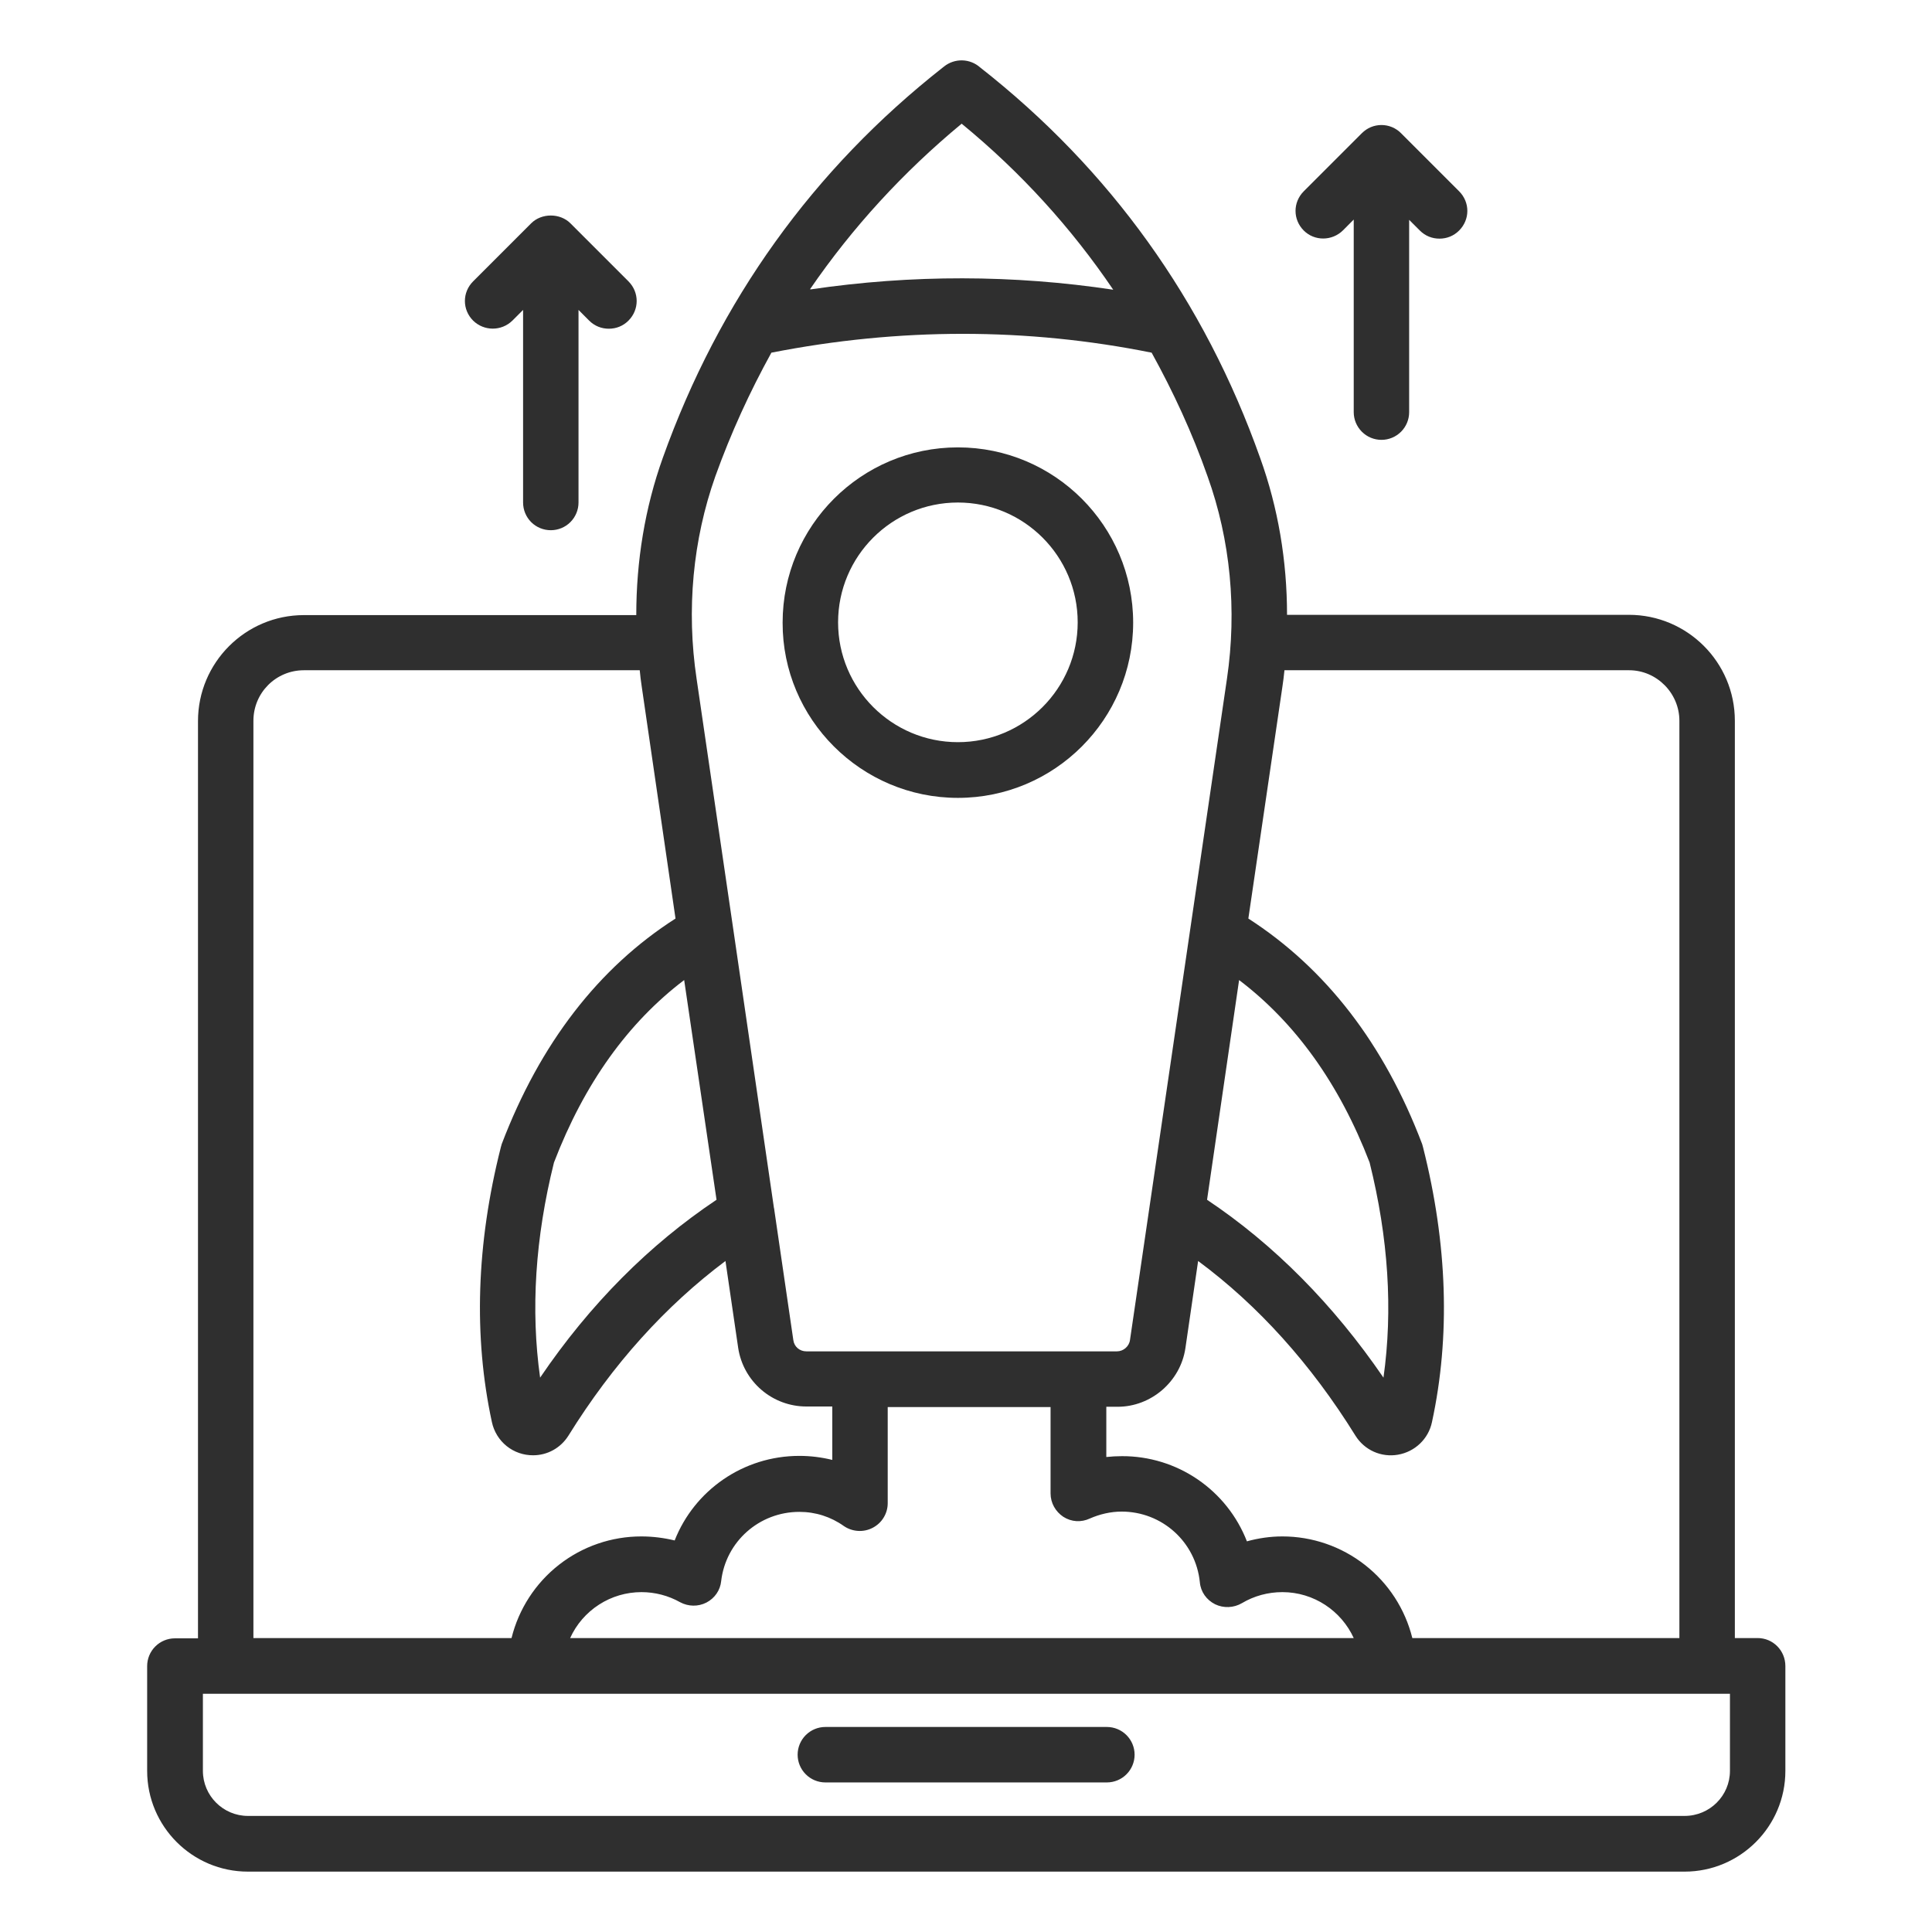
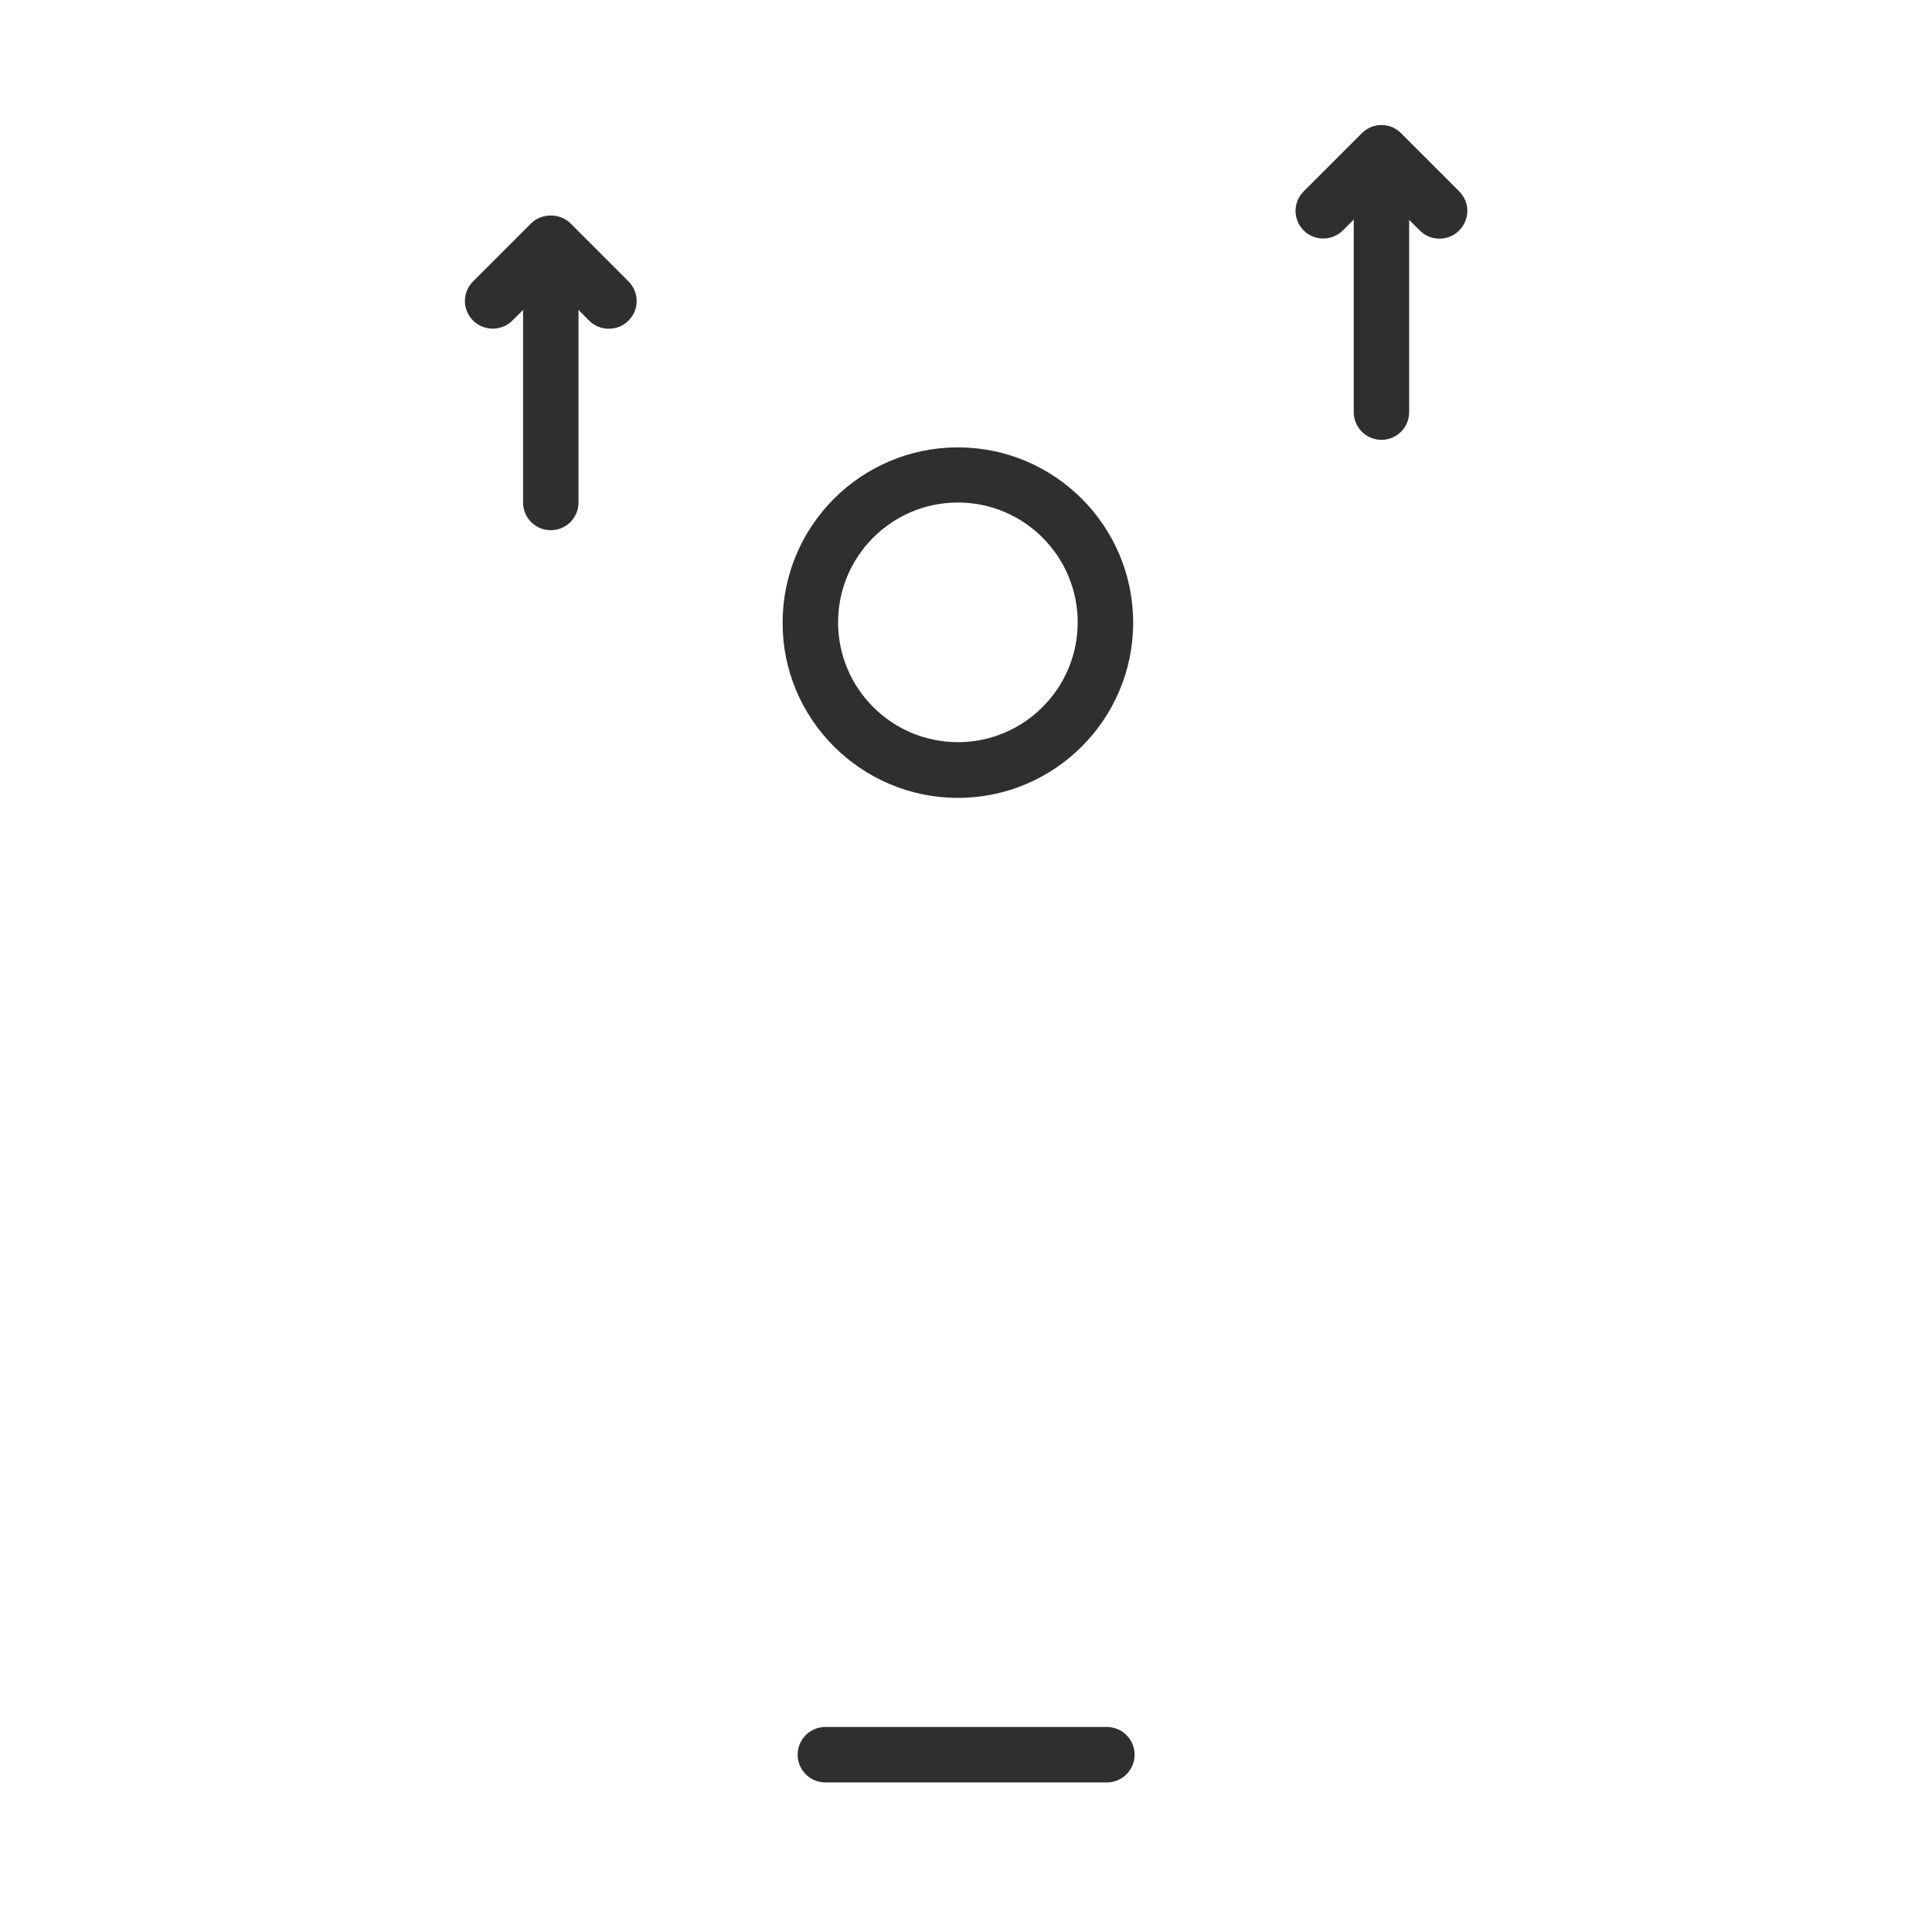
<svg xmlns="http://www.w3.org/2000/svg" width="48" height="48" viewBox="0 0 48 48" fill="none">
-   <path d="M43.668 40.697H43.102V17.908C43.102 16.451 41.918 15.275 40.469 15.275H31.976C31.976 13.934 31.754 12.614 31.309 11.38C29.924 7.471 27.579 4.207 24.351 1.675C24.228 1.566 24.071 1.504 23.907 1.5C23.742 1.496 23.582 1.55 23.454 1.653C23.447 1.66 23.433 1.668 23.426 1.675C20.205 4.207 17.866 7.463 16.468 11.373C16.023 12.614 15.808 13.941 15.808 15.282H7.551C6.095 15.282 4.919 16.466 4.919 17.915V40.704H4.345C4.162 40.704 3.987 40.777 3.858 40.906C3.729 41.035 3.656 41.21 3.656 41.393V43.997C3.656 45.374 4.775 46.5 6.16 46.5H41.853C43.231 46.5 44.357 45.381 44.357 43.997V41.393C44.357 41.005 44.048 40.697 43.668 40.697ZM21.683 37.957C21.794 37.899 21.889 37.812 21.954 37.704C22.02 37.596 22.055 37.473 22.055 37.347V34.958H26.101V37.103C26.101 37.34 26.223 37.555 26.417 37.684C26.618 37.813 26.861 37.828 27.077 37.727C27.321 37.62 27.593 37.555 27.866 37.555C28.87 37.555 29.709 38.308 29.81 39.312C29.831 39.549 29.975 39.75 30.19 39.858C30.398 39.958 30.649 39.951 30.857 39.829C31.158 39.65 31.503 39.556 31.861 39.556C32.643 39.556 33.325 40.023 33.633 40.697H14.165C14.319 40.357 14.569 40.068 14.883 39.866C15.197 39.663 15.563 39.556 15.937 39.556C16.274 39.556 16.604 39.642 16.898 39.807C17.099 39.915 17.343 39.922 17.551 39.815C17.759 39.707 17.895 39.506 17.917 39.284C18.031 38.301 18.863 37.562 19.86 37.562C20.262 37.562 20.642 37.684 20.965 37.914C21.173 38.057 21.453 38.079 21.683 37.957ZM41.724 17.908V40.697H35.089C34.91 39.976 34.495 39.336 33.91 38.879C33.325 38.421 32.604 38.172 31.861 38.172C31.56 38.172 31.266 38.215 30.979 38.294C30.736 37.669 30.309 37.132 29.754 36.754C29.2 36.376 28.544 36.175 27.873 36.178C27.744 36.178 27.615 36.185 27.486 36.199V34.951H27.765C28.605 34.951 29.329 34.32 29.451 33.495L29.767 31.329C31.259 32.433 32.571 33.889 33.676 35.669C33.785 35.844 33.943 35.982 34.131 36.067C34.319 36.151 34.528 36.177 34.73 36.142C35.154 36.07 35.491 35.747 35.577 35.331C36.036 33.208 35.964 30.913 35.355 28.503L35.333 28.424C34.386 25.927 32.93 24.055 31.015 22.821L31.861 17.061C31.883 16.925 31.897 16.789 31.912 16.652H40.476C41.158 16.652 41.724 17.219 41.724 17.908ZM30.785 24.349C32.184 25.411 33.274 26.924 34.028 28.883C34.494 30.755 34.609 32.548 34.372 34.227C33.124 32.405 31.653 30.92 29.989 29.808L30.785 24.349ZM23.892 3.073C25.362 4.279 26.618 5.663 27.658 7.198C25.176 6.825 22.658 6.818 20.133 7.191C20.14 7.184 20.126 7.184 20.126 7.184C21.18 5.649 22.436 4.279 23.892 3.073ZM17.773 11.832C18.16 10.756 18.627 9.737 19.165 8.762C22.342 8.138 25.513 8.138 28.612 8.762C29.15 9.737 29.623 10.756 30.003 11.839C30.57 13.417 30.735 15.153 30.484 16.86L28.074 33.294C28.052 33.452 27.909 33.574 27.751 33.574H20.033C19.868 33.574 19.731 33.459 19.71 33.294L19.236 30.052C19.236 30.038 19.236 30.03 19.229 30.016L18.218 23.087L17.307 16.867C17.049 15.146 17.214 13.41 17.773 11.832ZM17.802 29.808C16.138 30.92 14.66 32.398 13.419 34.227C13.182 32.548 13.297 30.755 13.763 28.883C14.517 26.917 15.607 25.404 16.998 24.349L17.802 29.808ZM6.296 17.908C6.296 17.212 6.855 16.652 7.551 16.652H15.894C15.908 16.789 15.922 16.925 15.944 17.061L16.783 22.821C14.875 24.041 13.419 25.92 12.465 28.424C12.458 28.445 12.451 28.474 12.443 28.503C11.834 30.905 11.762 33.208 12.221 35.331C12.271 35.566 12.4 35.776 12.587 35.927C12.774 36.077 13.007 36.158 13.247 36.156C13.598 36.156 13.928 35.977 14.122 35.669C15.227 33.889 16.539 32.441 18.024 31.329L18.34 33.488C18.401 33.893 18.606 34.262 18.916 34.529C19.227 34.797 19.623 34.944 20.033 34.944H20.678V36.271C20.413 36.206 20.14 36.171 19.86 36.171C18.462 36.171 17.25 37.031 16.762 38.272C16.496 38.208 16.216 38.172 15.937 38.172C15.194 38.171 14.472 38.419 13.887 38.877C13.302 39.335 12.887 39.976 12.709 40.697H6.296V17.908ZM42.98 43.997C42.98 44.613 42.478 45.116 41.853 45.116H6.16C5.543 45.116 5.041 44.613 5.041 43.997V42.081H42.98V43.997Z" fill="#2F2F2F" />
  <path d="M27.5 42.906H20.506C20.323 42.906 20.148 42.979 20.019 43.108C19.89 43.237 19.817 43.412 19.817 43.595C19.817 43.778 19.89 43.953 20.019 44.082C20.148 44.211 20.323 44.284 20.506 44.284H27.5C27.683 44.284 27.858 44.211 27.987 44.082C28.116 43.953 28.189 43.778 28.189 43.595C28.189 43.412 28.116 43.237 27.987 43.108C27.858 42.979 27.683 42.906 27.5 42.906ZM23.799 19.823C26.201 19.823 28.153 17.872 28.153 15.469C28.153 13.066 26.201 11.115 23.799 11.115C21.395 11.115 19.444 13.066 19.444 15.469C19.437 17.865 21.395 19.823 23.799 19.823ZM23.799 12.485C25.441 12.485 26.775 13.819 26.775 15.462C26.775 17.104 25.441 18.439 23.799 18.439C22.156 18.439 20.822 17.104 20.822 15.462C20.822 13.819 22.156 12.485 23.799 12.485ZM33.368 5.721L33.633 5.455V10.24C33.633 10.422 33.706 10.597 33.835 10.726C33.964 10.856 34.139 10.928 34.322 10.928C34.504 10.928 34.679 10.856 34.809 10.726C34.938 10.597 35.01 10.422 35.01 10.24V5.462L35.276 5.728C35.412 5.864 35.584 5.929 35.763 5.929C35.943 5.929 36.115 5.864 36.251 5.728C36.524 5.455 36.524 5.025 36.251 4.752L34.809 3.31C34.746 3.246 34.67 3.194 34.586 3.159C34.502 3.124 34.412 3.106 34.322 3.106C34.231 3.106 34.141 3.124 34.057 3.159C33.973 3.194 33.898 3.246 33.834 3.31L32.392 4.752C32.119 5.025 32.119 5.455 32.392 5.728C32.657 5.993 33.095 5.993 33.368 5.721ZM12.73 7.966L12.996 7.7V12.485C12.996 12.668 13.068 12.843 13.197 12.972C13.326 13.101 13.502 13.173 13.684 13.173C13.867 13.173 14.042 13.101 14.171 12.972C14.3 12.843 14.373 12.668 14.373 12.485V7.7L14.638 7.966C14.775 8.102 14.947 8.167 15.126 8.167C15.306 8.167 15.478 8.102 15.614 7.966C15.886 7.693 15.886 7.263 15.614 6.99L14.172 5.548C13.914 5.29 13.455 5.29 13.197 5.548L11.755 6.99C11.482 7.263 11.482 7.693 11.755 7.966C12.027 8.231 12.458 8.231 12.73 7.966Z" fill="#2F2F2F" />
</svg>